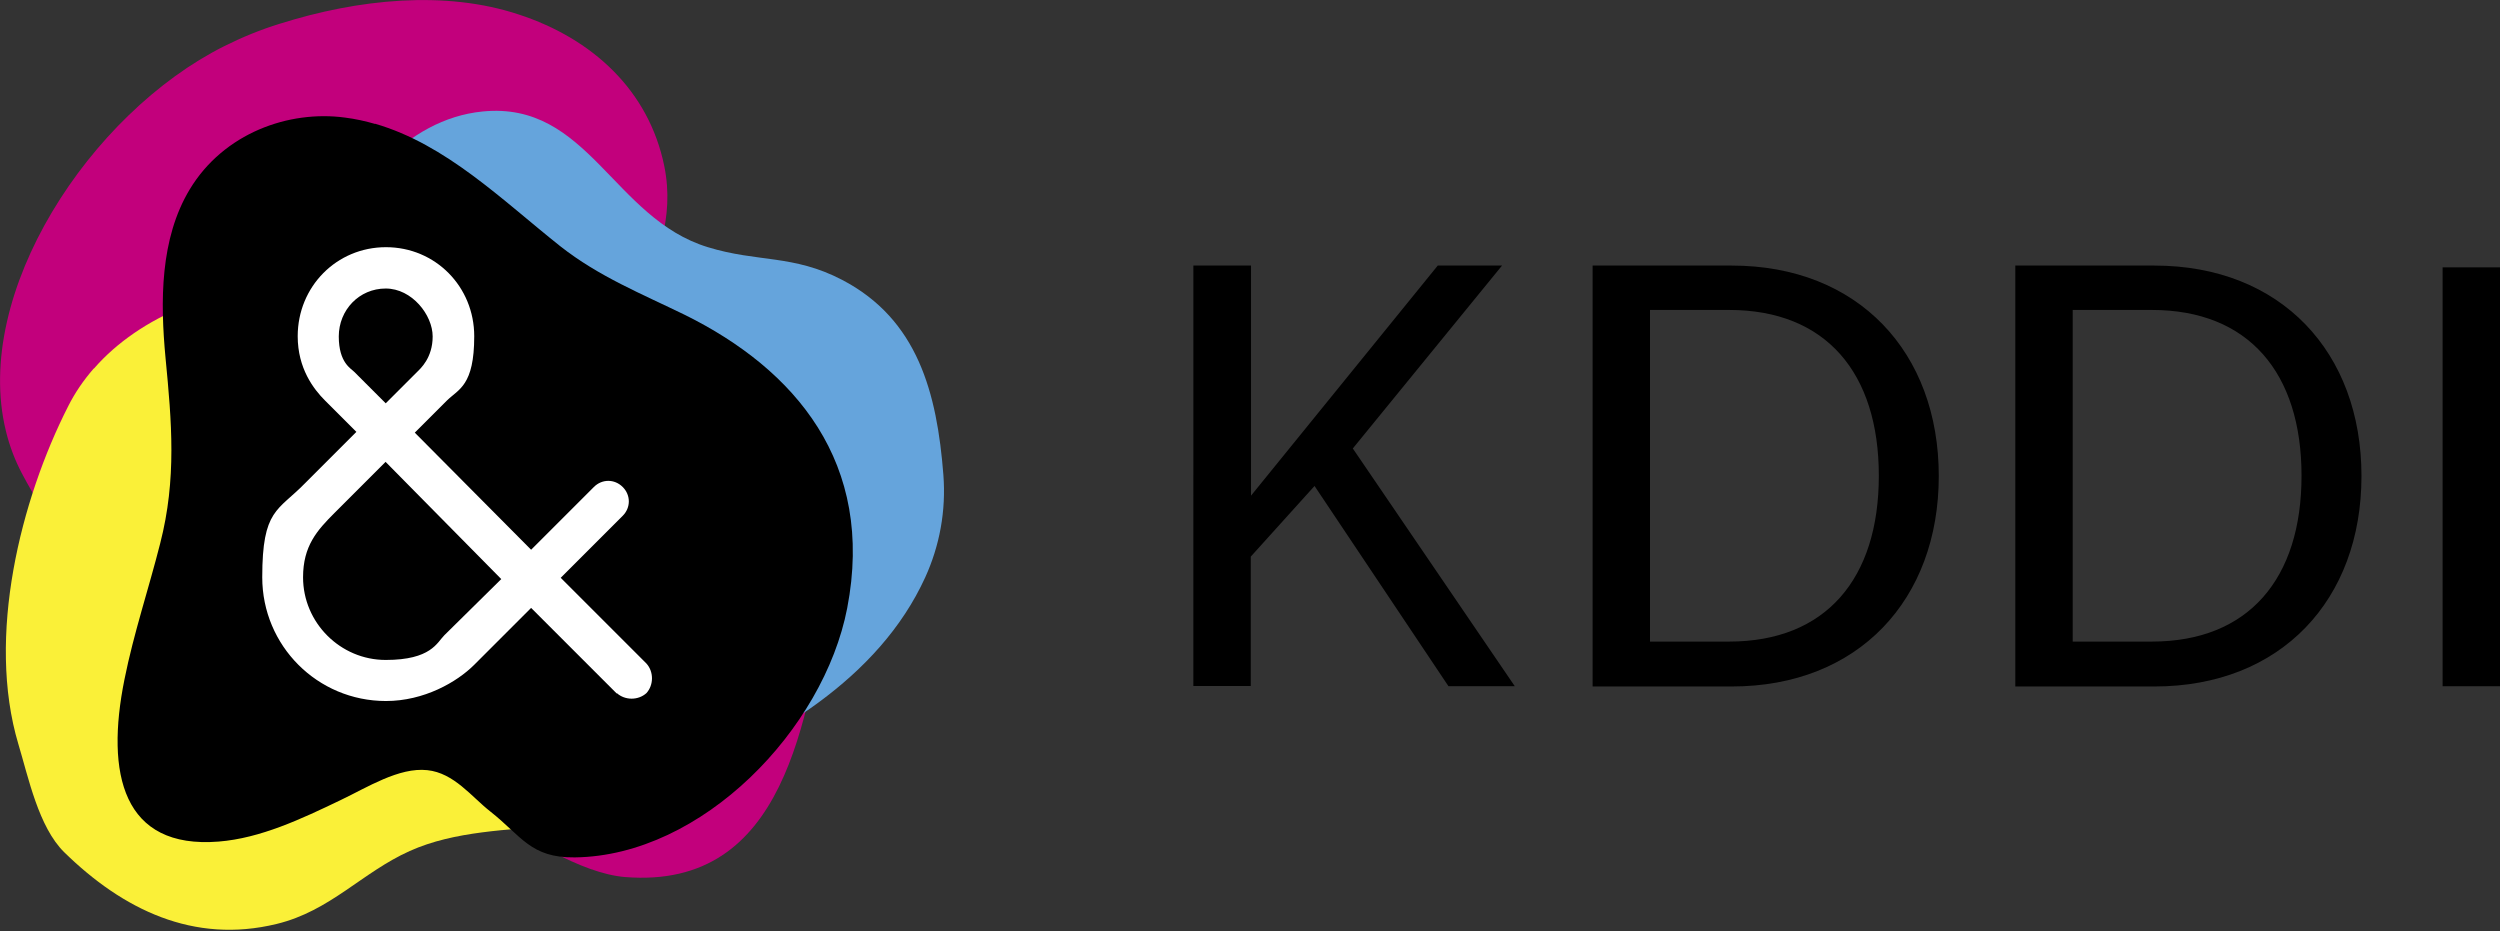
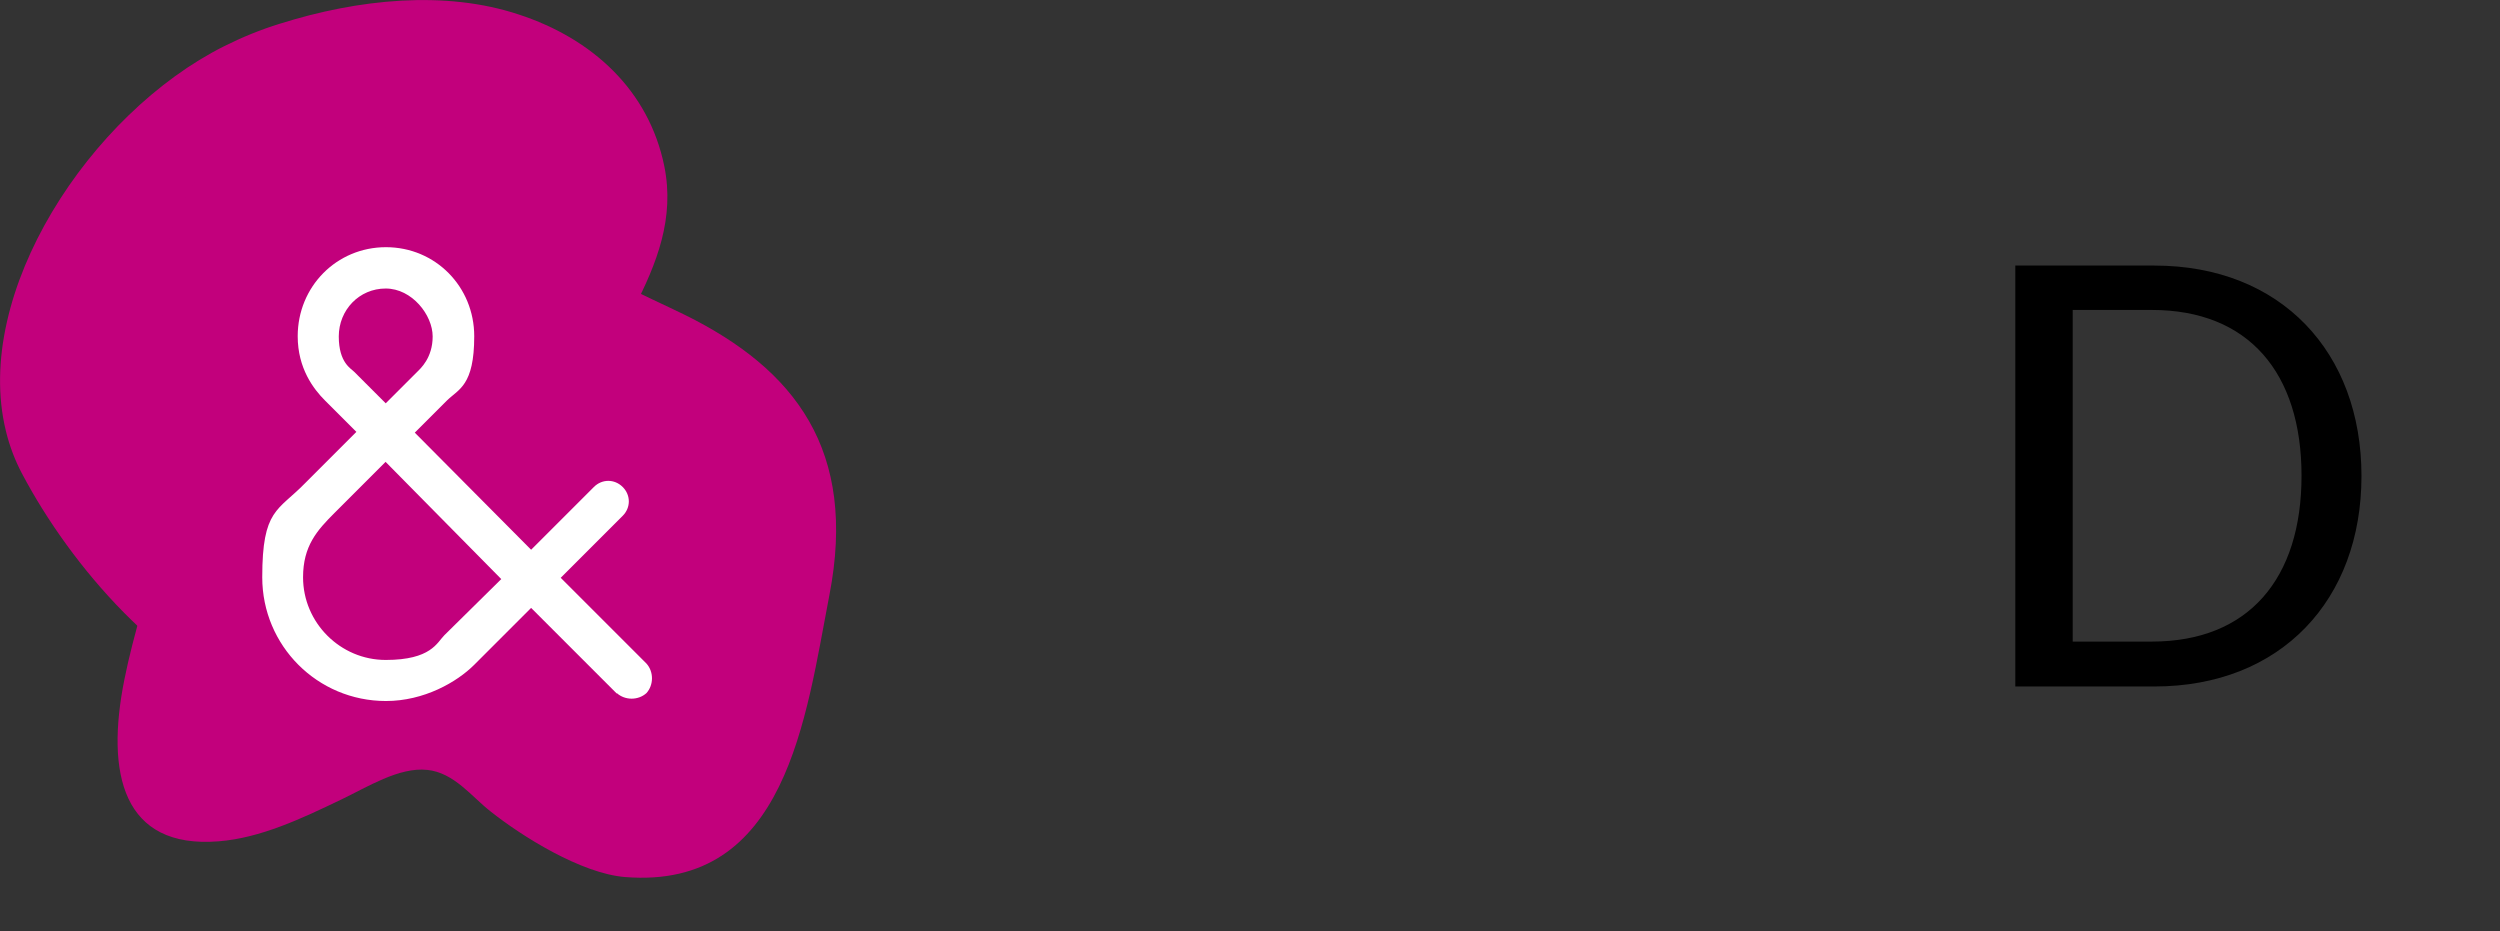
<svg xmlns="http://www.w3.org/2000/svg" version="1.1" viewBox="0 0 980 365">
  <rect x="0" y="0" width="980" height="365" fill="#333333" stroke="none" />
  <defs>
    <style>
      .cls-1 {
        fill: #faf038;
      }

      .cls-1, .cls-2, .cls-3, .cls-4, .cls-5 {
        stroke-width: 0px;
      }

      .cls-1, .cls-2, .cls-4, .cls-6 {
        isolation: isolate;
      }

      .cls-1, .cls-4 {
        mix-blend-mode: exclusion;
      }

      .cls-2 {
        fill: #65a4dc;
        mix-blend-mode: multiply;
      }

      .cls-3 {
        fill: #000;
      }

      .cls-4 {
        fill: #c2007c;
      }

      .cls-5 {
        fill: #fff;
      }
    </style>
  </defs>
  <g class="cls-6">
    <g id="_KDDI_Bk" data-name="&amp;amp;KDDI_Bk">
      <g id="logo">
        <path id="pink" class="cls-4" d="M2.3,168.9c1.4,5.8,3.5,11.4,6.3,16.7,19.2,36.3,55.1,78.3,96.8,92.4,12.8,4.3,26.7,5.5,40.7,2.9,31.6-5.8,59.5-16.2,71.9-47.3,8-20.2,2.8-39,6.8-59.1,7.4-38.1,43.9-68.7,35.6-109.4-6.1-29.8-28.3-50-57-59.4-28.9-9.6-62.9-6.1-93.7,3.6-7.5,2.3-14.8,5.3-21.8,8.8C35.3,44.4-10.9,114.8,2.3,168.9Z" />
        <path id="pink-2" data-name="pink" class="cls-4" d="M147,48.5c27.9,8.1,49.7,29.8,72.6,48,15.1,11.9,32,18.7,49,27,43,21.3,67.6,52.9,56.5,109.9-9.2,47.5-16.7,115.5-80.1,110.4-17.2-1.4-40.5-16-52.8-25.8-7.4-5.8-14.2-15.1-24.7-16.2-11.1-1.2-23.6,6.8-33.9,11.7-15.4,7.4-31.5,15-47.9,16.3-37.6,3-44.4-26.5-36.9-63.6,3.6-18,9.5-35.5,14-53.3,6.5-25.3,4.5-47.7,2.1-72.6-2.1-22.2-2.2-46.8,9.5-66.2,13.3-22,38.8-31.1,60.9-28.1,4,.5,8,1.4,11.8,2.5,0,0-.1,0-.1,0Z" />
-         <path id="blue" class="cls-2" d="M249.1,317.7c5.9-.8,9.8-9.9,15.4-12.1,38.1-15.3,79.9-39.2,98.2-79.3,5.6-12.3,8.2-26,7.1-40.2-2.5-32-10-60.9-39.7-76.4-19.2-10-33.1-6.8-52.6-12.8-37.1-11.3-47-57.3-88.3-53.2-30.3,3-51.9,30.7-64.2,58.2-12.5,27.8-16.7,60.9-10.2,92.5,1.6,7.7,3.7,15.2,6.5,22.6,20.9,55.1,72.8,108.2,127.9,100.6h-.1Z" />
-         <path id="yellow" class="cls-1" d="M36.7,144.5c-3.9,4.5-7.3,9.4-10,14.8C8.1,195.9-5.4,249.5,7.2,291.7c3.9,12.9,7.9,32.5,18,42.4,23,22.5,50.7,36,83.2,28.1,21.1-5.1,33.5-20.2,52.2-28.6,35.4-15.9,83.1-.8,111.6-31.1,20.8-22.2,18.9-57.2,10.1-86.1-8.9-29.1-27.5-56.9-53.1-76.4-6.2-4.7-12.8-9-19.7-12.7-52-27.7-136.1-24.8-172.7,17.2h0Z" />
-         <path id="black" class="cls-3" d="M147,48.5c27.9,8.1,49.7,29.8,72.6,48,15.1,11.9,32,18.7,49,27,43,21.3,74.5,57.9,63.5,114.9-9.2,47.5-56.8,97.1-106.8,97.7-17.3.2-20.8-8.3-33.1-18-7.4-5.8-14.2-15.1-24.7-16.2-11.1-1.2-23.6,6.8-33.9,11.7-15.4,7.4-31.5,15-47.9,16.3-37.6,3-44.4-26.5-36.9-63.6,3.6-18,9.5-35.5,14-53.3,6.5-25.3,4.5-47.7,2.1-72.6-2.1-22.2-2.2-46.8,9.5-66.2,13.3-22,38.8-31.1,60.9-28.1,4,.5,8,1.4,11.8,2.5h-.1Z" />
+         <path id="blue" class="cls-2" d="M249.1,317.7h-.1Z" />
        <path id="_" data-name="&amp;amp;" class="cls-5" d="M241.8,271.9l-33.6-33.6-22.3,22.3c-6.8,6.8-19.7,14.2-34.6,14.2-26.9,0-48.5-21.7-48.5-48.5s6.1-25.9,16.8-36.9l20.1-20.1-12.3-12.3c-4.5-4.5-10.7-12.6-10.7-25.2,0-19.4,15.2-34.9,34.6-34.9s34.6,15.5,34.6,34.9-6.1,20.7-10.7,25.2l-12.6,12.6,45.6,45.9,24.6-24.6c3.2-3.2,8.1-3.2,11.3,0s3.2,8.1,0,11.3l-24.3,24.3,33.6,33.6c2.9,3.2,2.9,8.4,0,11.6-3.2,2.9-8.4,2.9-11.6,0v.2h0ZM151.2,181l-20.1,20.1c-6.8,6.8-12.3,12.9-12.3,25.2,0,17.8,14.6,32.4,32.4,32.4s20.1-6.8,23-9.7l22.3-22-45.3-45.9h0ZM151.2,113.1c-10.4,0-18.4,8.4-18.4,18.8s4.9,12.6,6.1,13.9l12.3,12.3,12.3-12.3c1.3-1.3,6.1-5.5,6.1-13.9s-8.1-18.8-18.4-18.8h0Z" />
      </g>
      <g id="txt">
-         <path id="k" class="cls-3" d="M467.9,104.1h22.5v90.2l73.2-90.2h25.2l-58.5,71.7,63.5,93.2h-26l-52.5-78.5-25,27.7v50.7h-22.5V104.1h.1Z" />
-         <path id="d" class="cls-3" d="M624.3,104.1h54.5c49.7,0,81.2,34,81.2,82.5s-31.5,82.5-81.2,82.5h-54.5V104.1ZM646.8,121.6v129.9h31c38,0,58.7-24.7,58.7-65s-20.7-65-58.7-65h-31Z" />
        <path id="d-2" data-name="d" class="cls-3" d="M790,104.1h54.5c49.7,0,81.2,34,81.2,82.5s-31.5,82.5-81.2,82.5h-54.5V104.1ZM812.5,121.6v129.9h31c38,0,58.7-24.7,58.7-65s-20.7-65-58.7-65h-31Z" />
-         <path id="i" class="cls-3" d="M957.5,104.8h22.5v164.2h-22.5V104.8Z" />
      </g>
    </g>
  </g>
</svg>